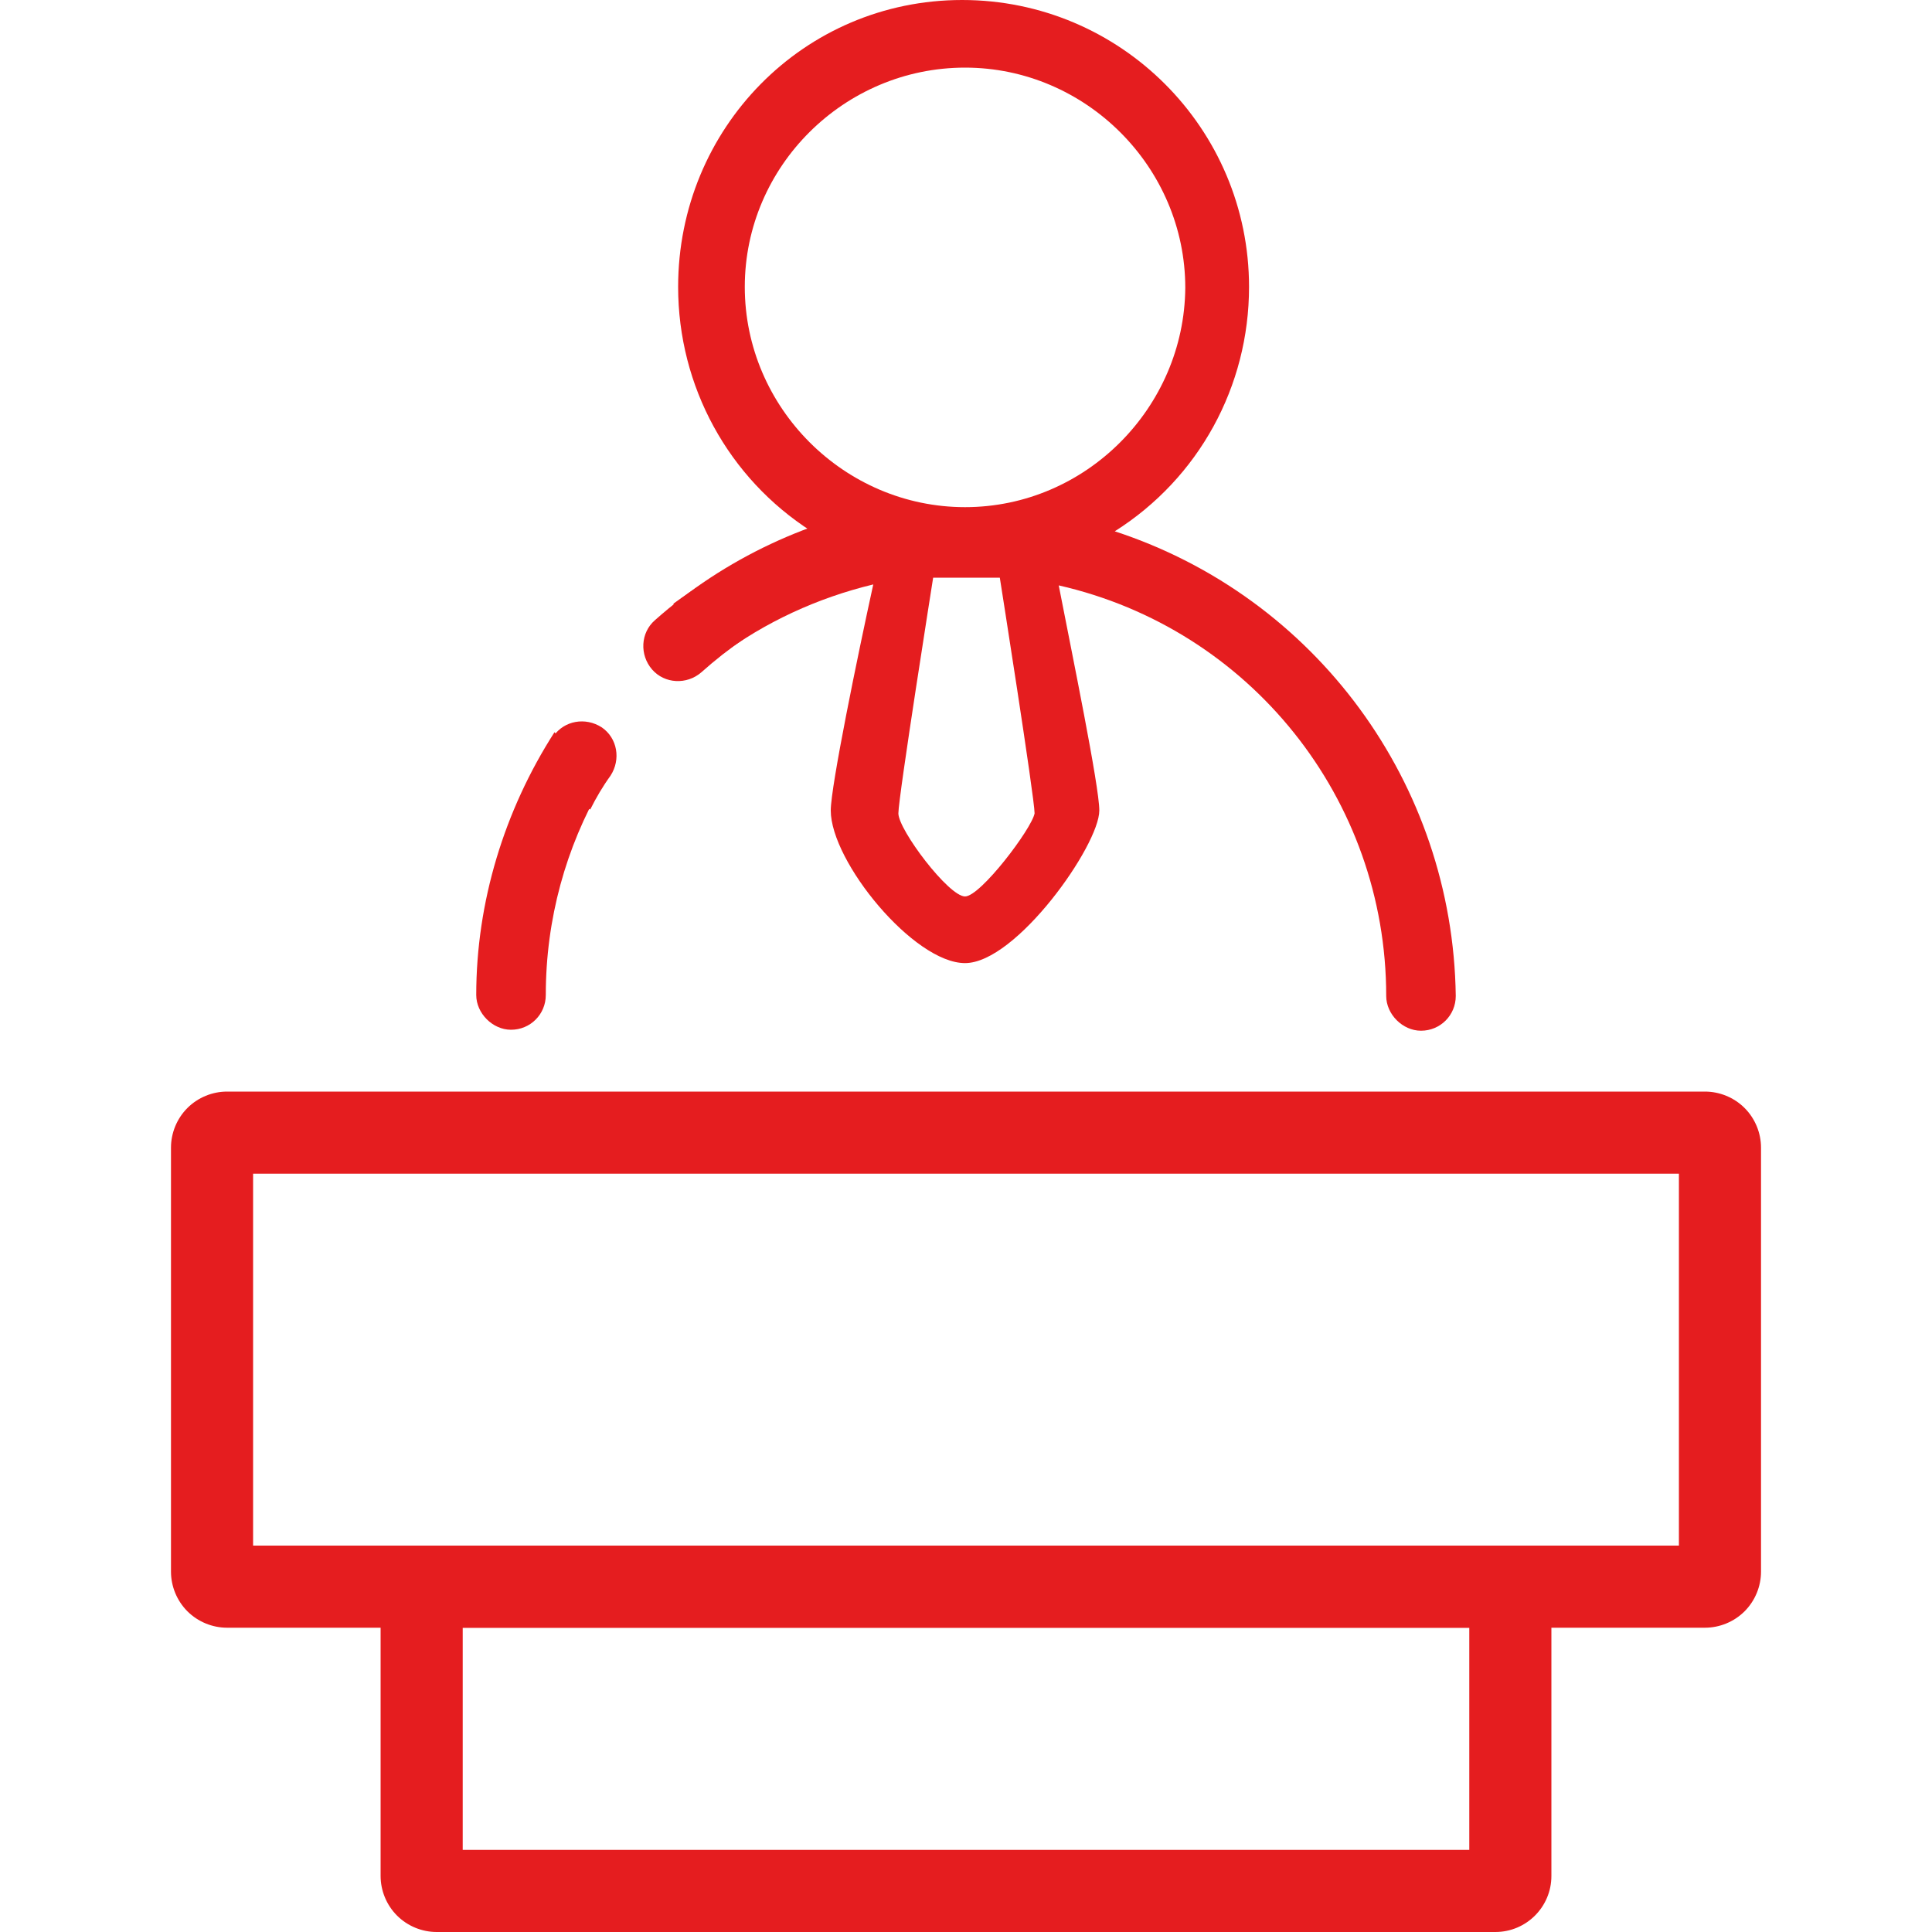
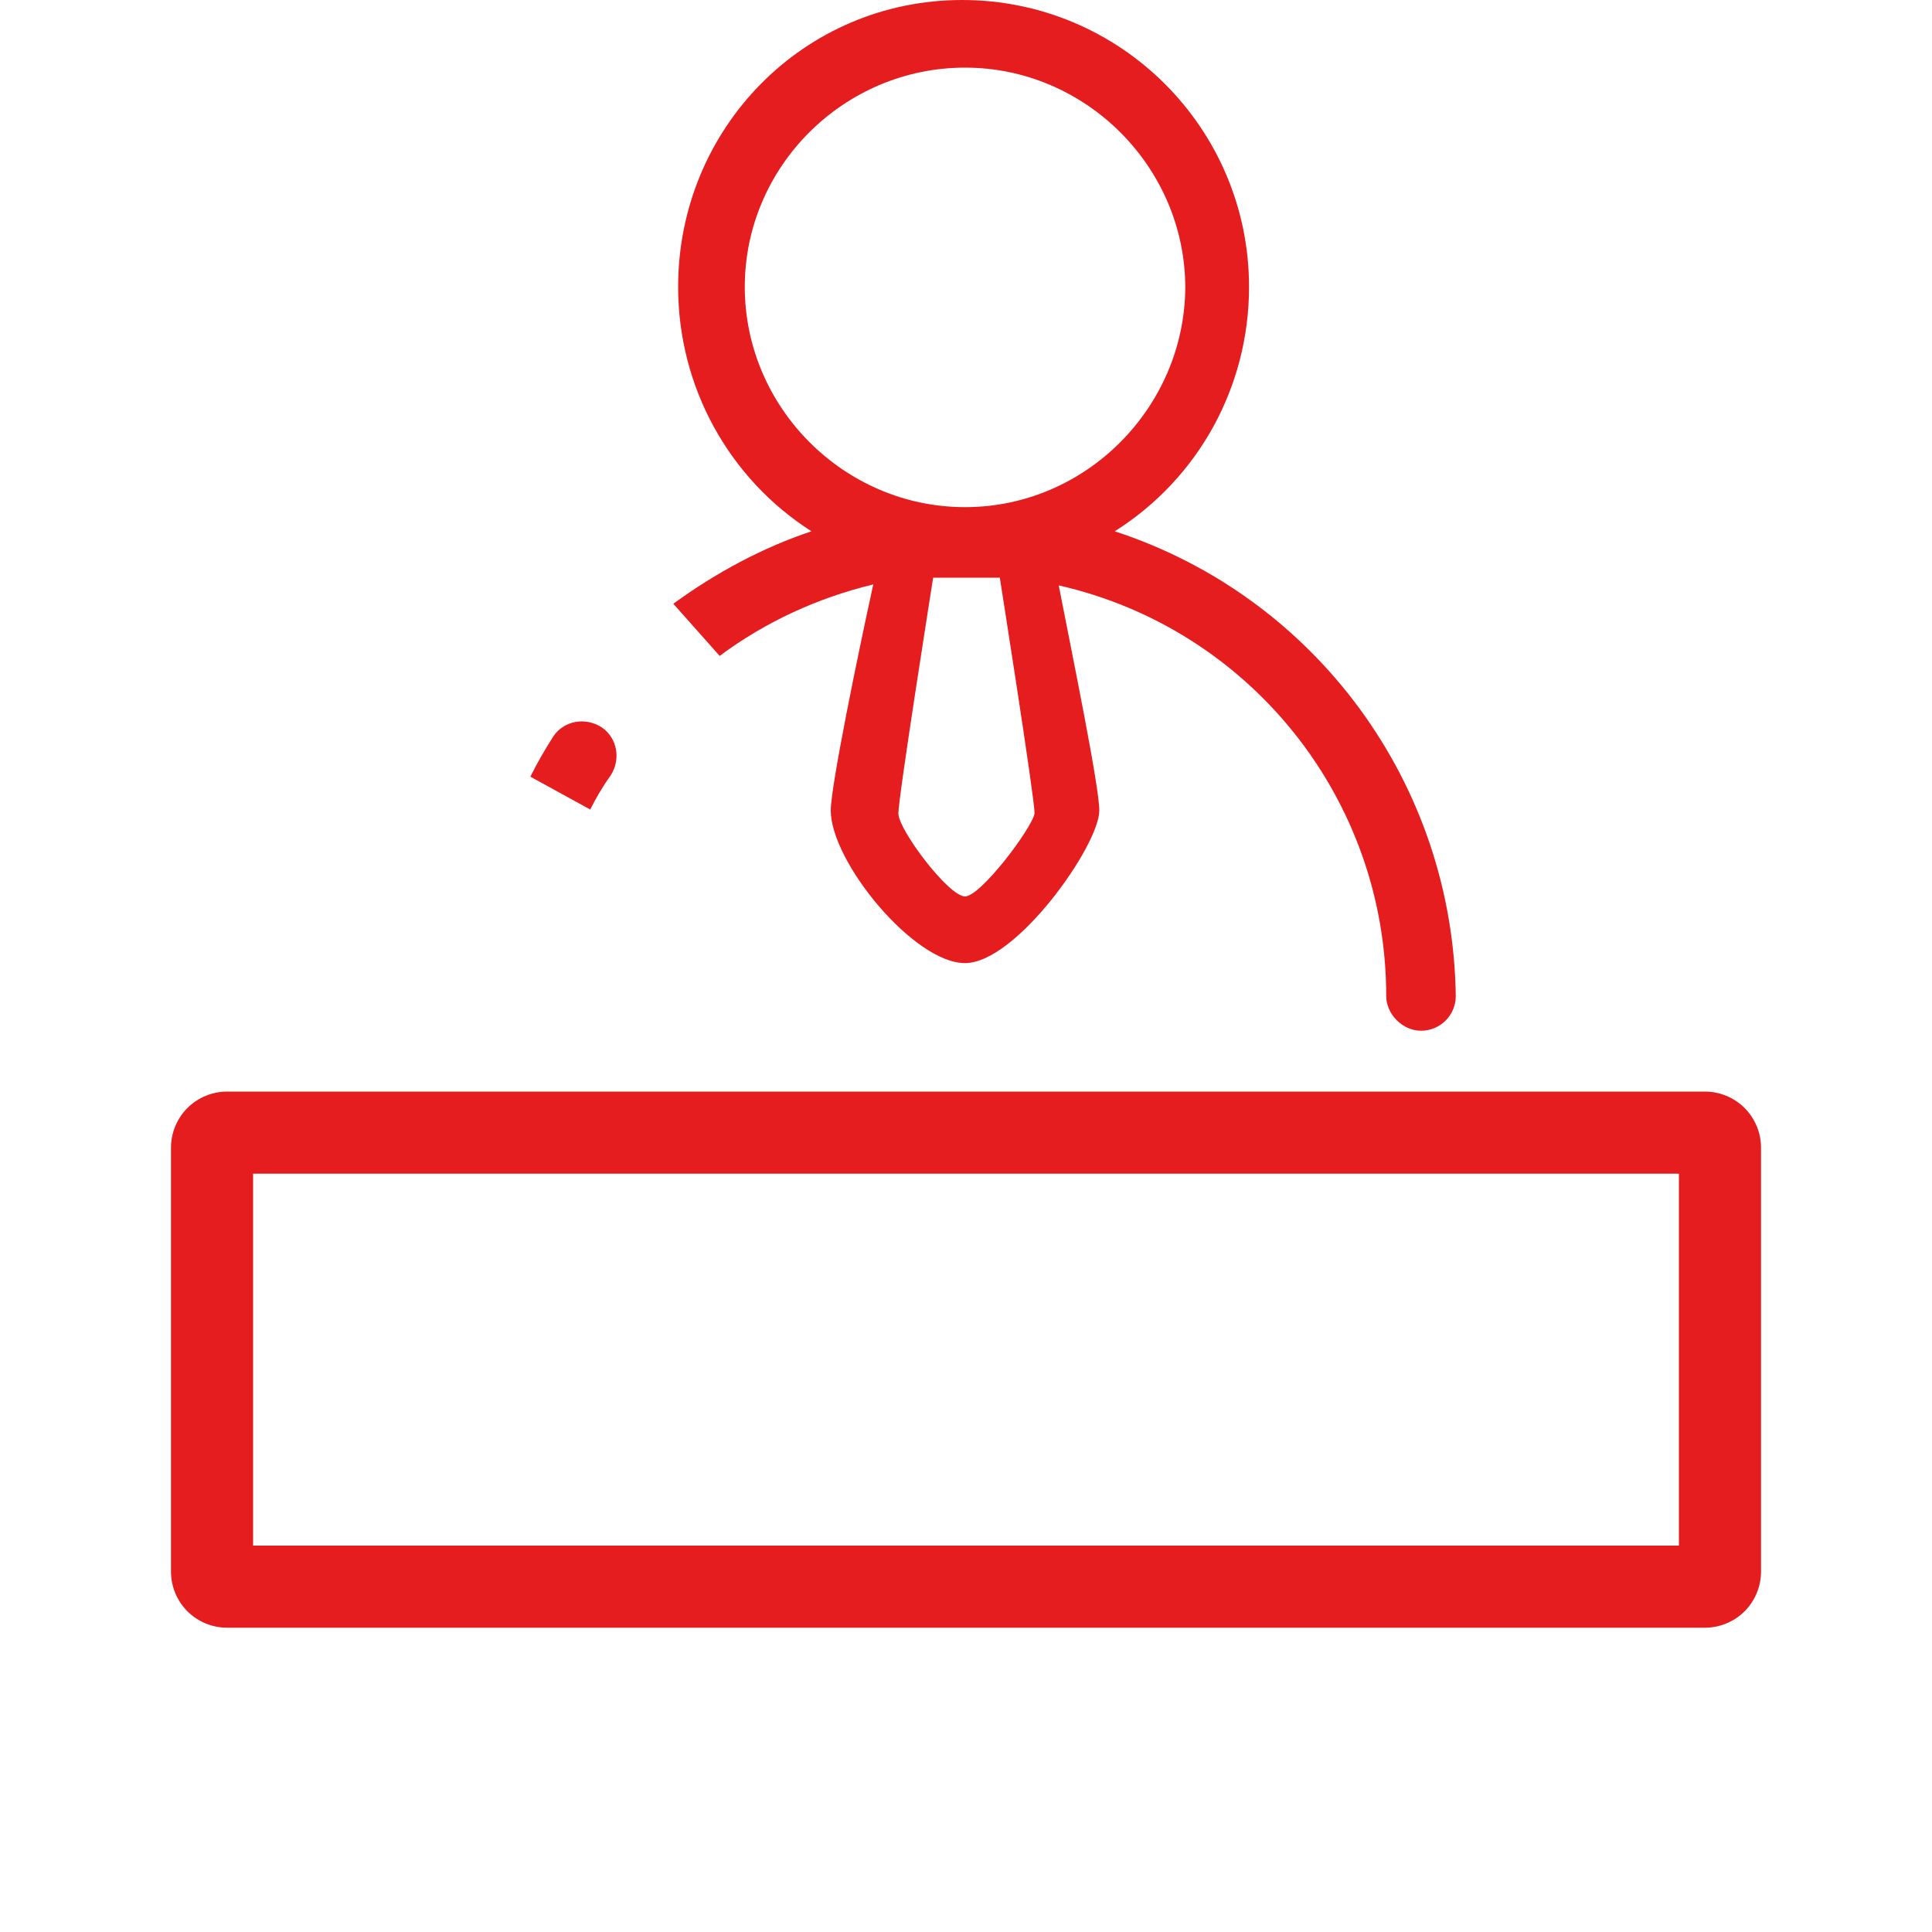
<svg xmlns="http://www.w3.org/2000/svg" t="1754300438948" class="icon" viewBox="0 0 1024 1024" version="1.1" p-id="9242" width="64" height="64">
  <path d="M903.68 862.72h-783.36c-7.68 0-15.36-3.072-20.992-8.704-5.632-5.632-8.704-13.312-8.704-20.992v-224.768c0-7.68 3.072-15.36 8.704-20.992 5.632-5.632 13.312-8.704 20.992-8.704h783.36c7.68 0 15.36 3.072 20.992 8.704 5.632 5.632 8.704 13.312 8.704 20.992v224.768c0 7.68-3.072 15.36-8.704 20.992-5.632 5.632-13.312 8.704-20.992 8.704zM134.144 819.2h755.712v-197.12H134.144V819.2z m0 0" fill="#e51d1f" p-id="9243" />
-   <path d="M792.576 1024H231.424c-7.68 0-15.36-3.072-20.992-8.704-5.632-5.632-8.704-13.312-8.704-20.992v-145.408c0-7.68 3.072-15.36 8.704-20.992 5.632-5.632 13.312-8.704 20.992-8.704h561.152c7.68 0 15.36 3.072 20.992 8.704 5.632 5.632 8.704 13.312 8.704 20.992v145.408c0 16.384-13.312 29.696-29.696 29.696z m-547.328-43.52h533.504v-117.76H245.248v117.76z m0 0M252.416 527.36c0 9.728 8.704 18.432 18.432 18.432 10.24 0 18.432-8.192 18.432-18.432 0-40.448 10.752-78.336 29.696-111.104l-25.088-28.16c-26.624 41.472-41.472 90.112-41.472 139.264z m94.72-198.656c-7.68 6.656-8.192 18.432-1.536 26.112 6.656 7.68 18.432 8.192 26.112 1.536 29.184-26.112 64.512-44.032 102.4-52.224l4.608-37.376C430.08 274.432 384 295.936 347.136 328.704z m0 0" fill="#e51d1f" p-id="9244" />
  <path d="M590.848 281.6c44.544-28.16 71.168-76.8 71.168-129.536C662.016 68.096 593.92 0 509.952 0S359.424 68.096 359.424 152.064C359.424 204.8 386.048 253.44 430.08 281.6c-26.112 8.704-50.688 22.016-73.216 38.4l24.576 27.648c24.064-17.92 51.712-30.72 81.408-37.888-8.192 37.376-22.528 107.008-22.528 119.808 0 27.136 44.032 80.896 71.168 80.896 27.136 0 71.168-62.464 71.168-80.896 0-12.8-14.336-82.432-21.504-119.296 101.376 23.04 173.568 113.152 173.568 217.6 0 9.728 8.704 18.432 18.432 18.432 10.24 0 18.432-8.192 18.432-18.432-1.536-112.64-74.24-211.456-180.736-246.272zM511.488 475.136c-8.704 0-35.328-35.328-35.328-44.032s18.432-124.928 18.432-124.928h35.328s18.432 116.736 18.432 124.928c-1.536 8.192-28.672 44.032-36.864 44.032z m0-206.336c-64 0-116.736-52.736-116.736-116.736S447.488 35.84 511.488 35.84s116.736 52.736 116.736 116.736c-0.512 63.488-52.736 116.224-116.736 116.224zM312.832 429.056c3.072-6.144 6.656-12.288 10.752-17.92 5.632-8.704 3.584-19.968-4.608-25.6-8.704-5.632-19.968-3.584-25.6 4.608-4.608 7.168-8.704 14.336-12.288 21.504l31.744 17.408z m0 0" fill="#e51d1f" p-id="9245" />
</svg>